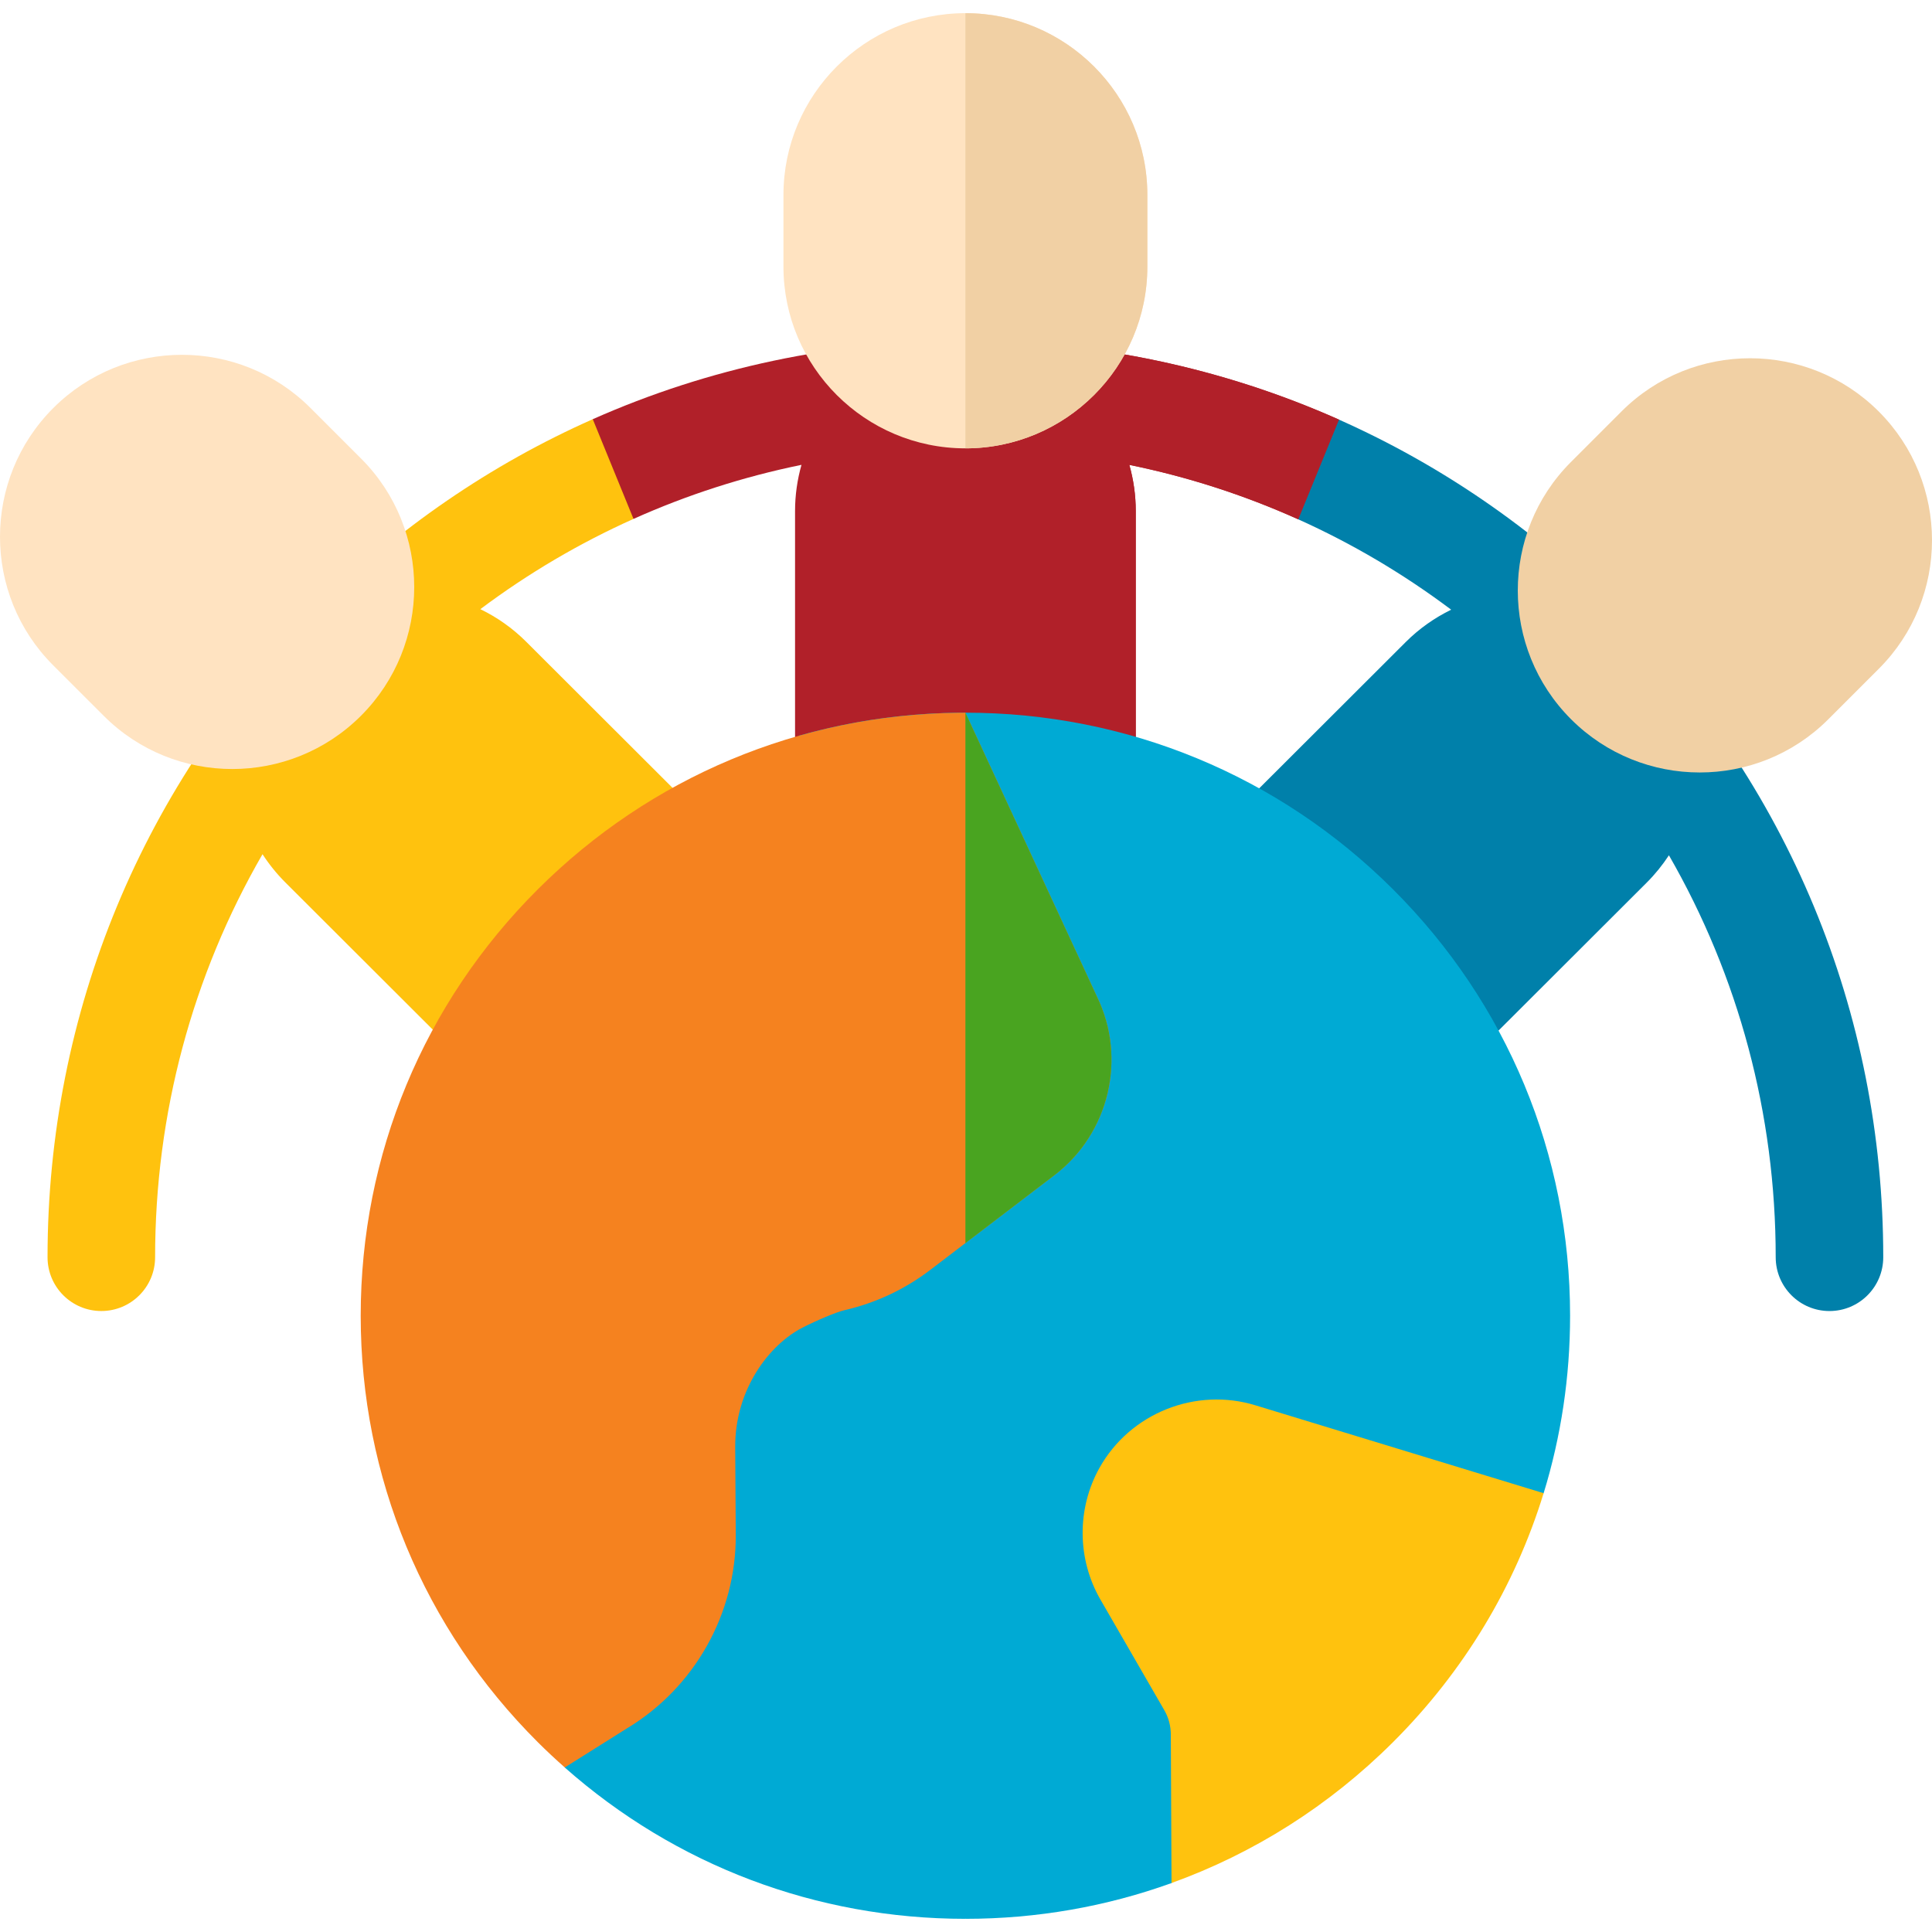
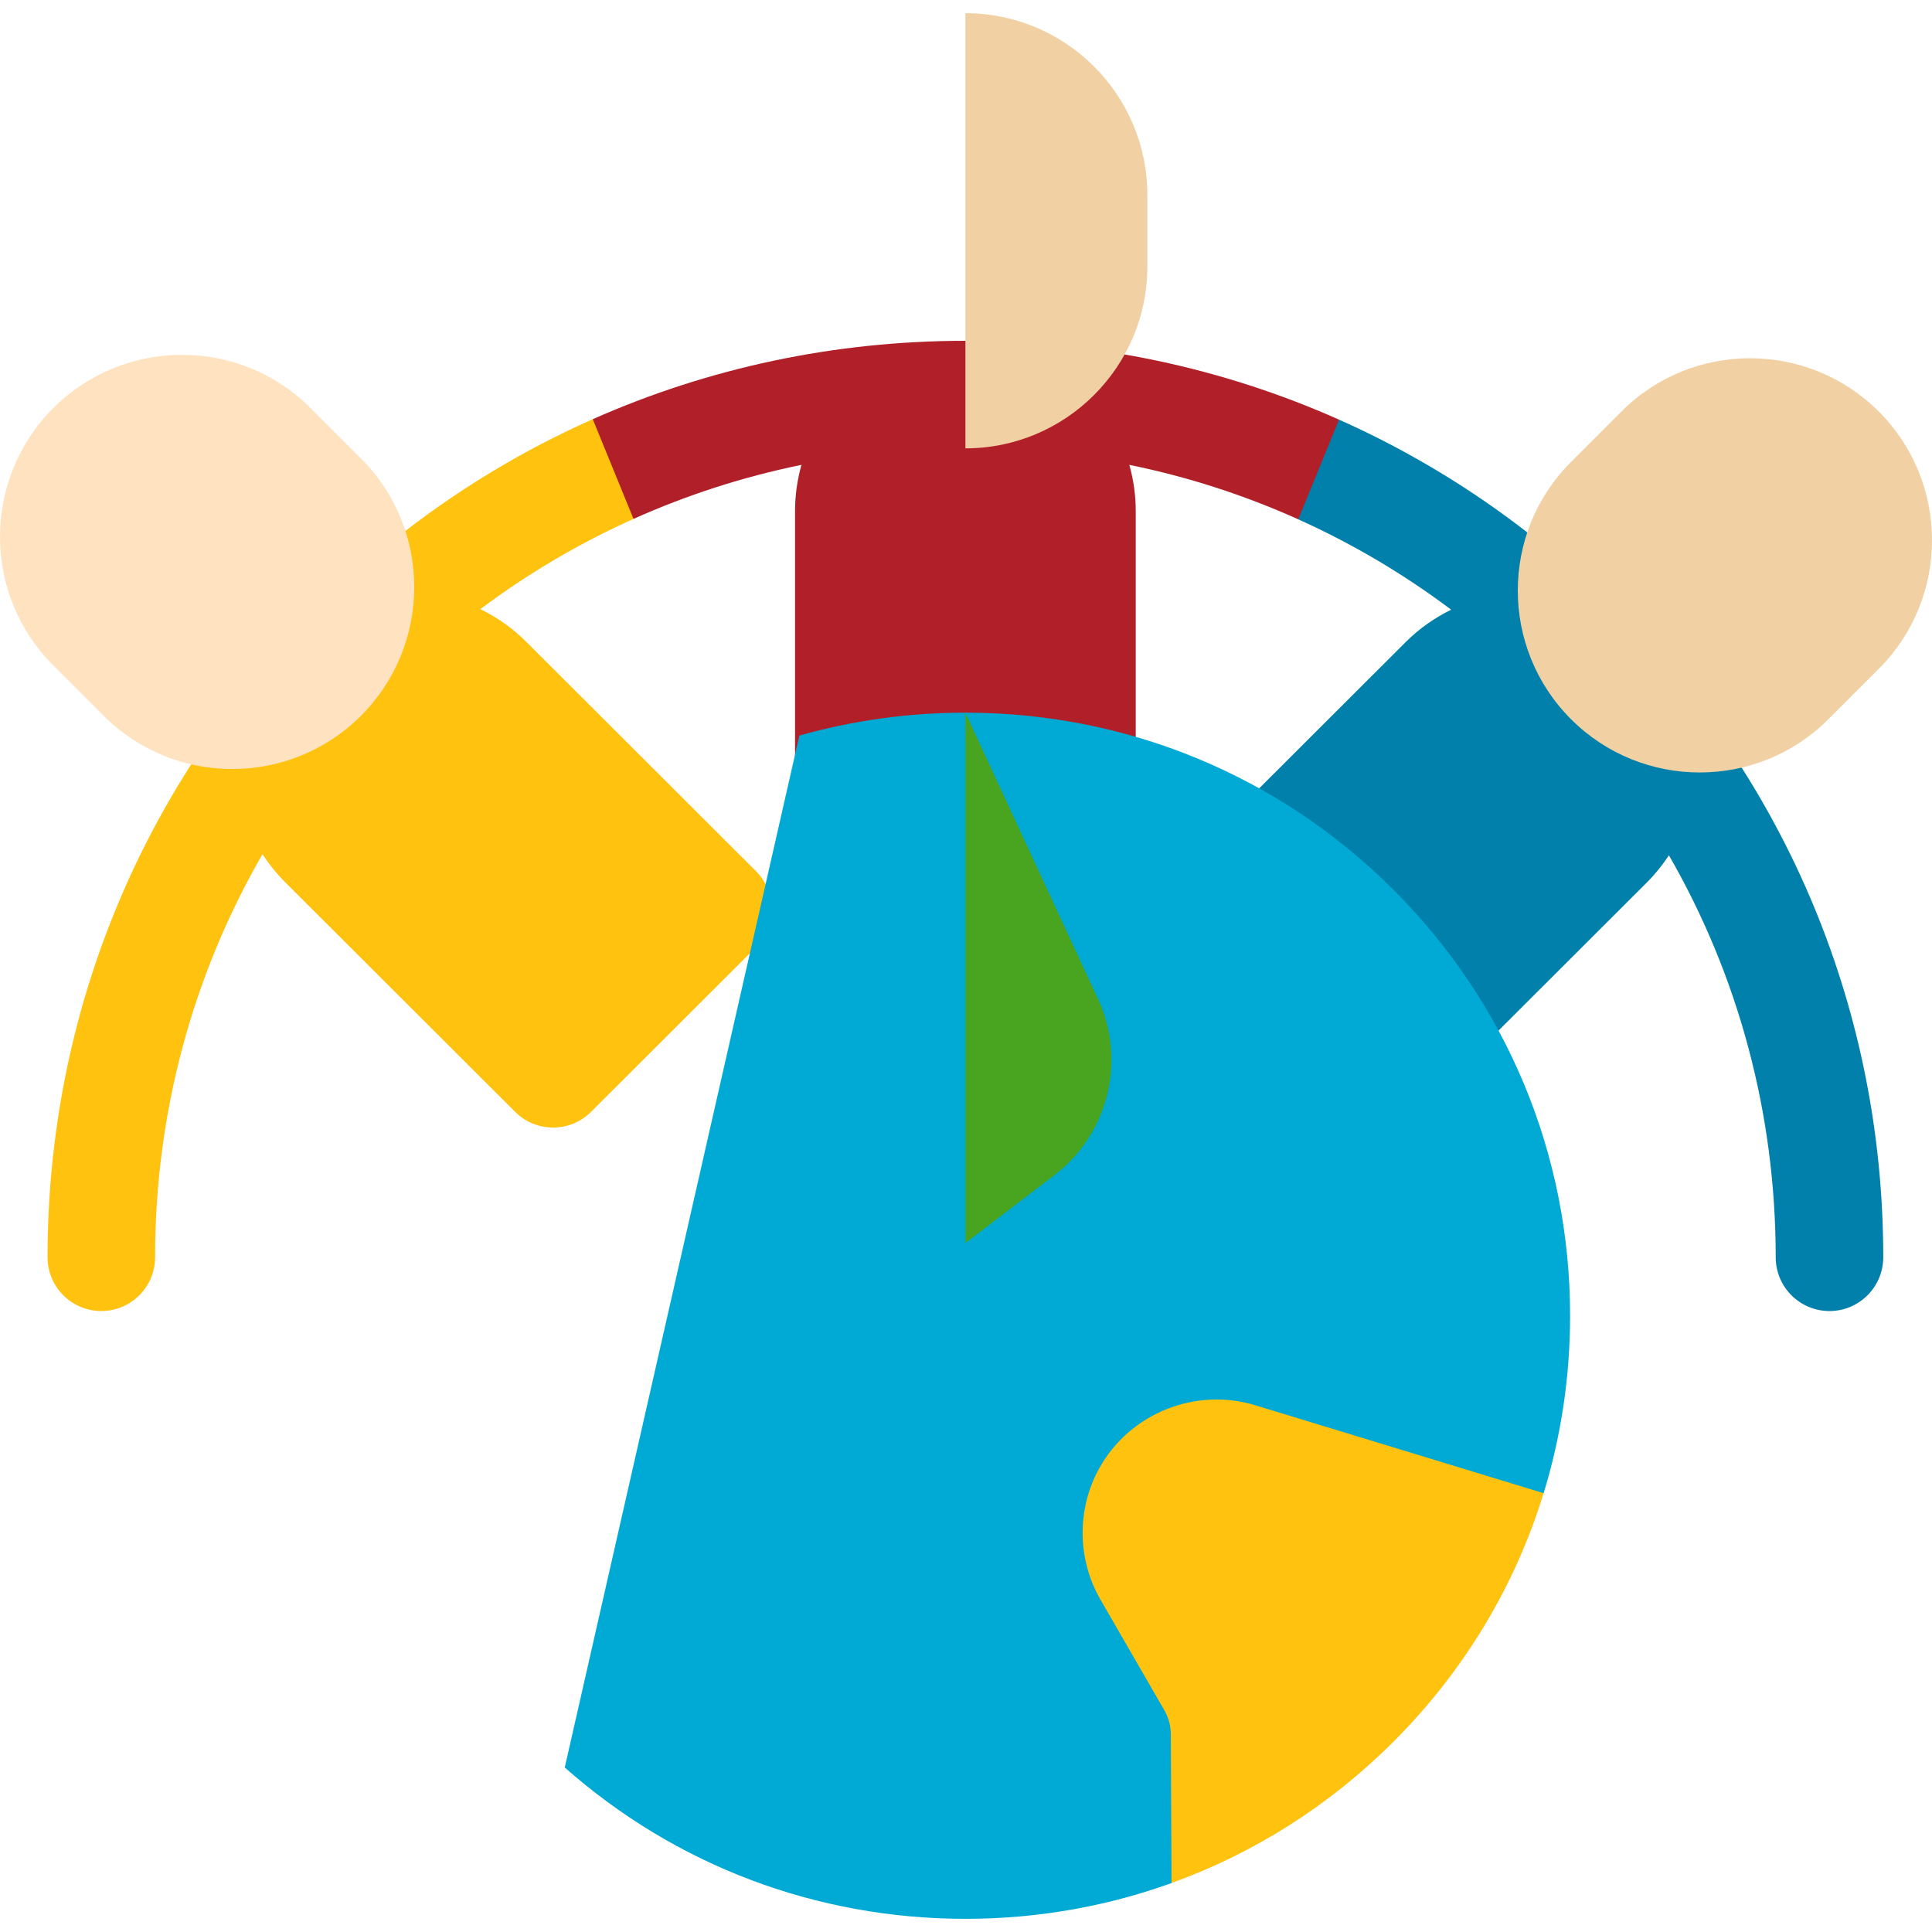
<svg xmlns="http://www.w3.org/2000/svg" width="120" height="120" viewBox="0 0 120 120" fill="none">
  <path d="M59.963 21.168C51.857 21.168 44.01 22.846 36.818 26.037L35.758 29.784L39.349 32.23C42.682 30.735 46.176 29.609 49.781 28.873C49.523 29.786 49.382 30.748 49.382 31.742V51.886C49.382 53.731 50.877 55.226 52.722 55.226H67.203C69.048 55.226 70.543 53.731 70.543 51.886V31.742C70.543 30.748 70.402 29.786 70.144 28.873C73.771 29.613 77.287 30.748 80.639 32.257L84.377 30.786L83.169 26.064C75.961 22.856 68.092 21.168 59.963 21.168Z" fill="#B12029" />
-   <path d="M59.963 21.168V55.227H67.203C69.048 55.227 70.544 53.731 70.544 51.887V31.743C70.544 30.748 70.402 29.787 70.144 28.874C73.772 29.614 77.287 30.749 80.639 32.258L84.377 30.787L83.169 26.065C75.961 22.856 68.092 21.168 59.963 21.168Z" fill="#B12029" />
  <path d="M19.653 37.838C8.884 48.589 2.953 62.885 2.953 78.09C2.953 79.935 4.449 81.43 6.293 81.43C8.138 81.43 9.634 79.935 9.634 78.09C9.634 69.161 11.954 60.589 16.305 53.056C16.71 53.681 17.183 54.27 17.723 54.809L31.994 69.057C32.646 69.709 33.5 70.034 34.354 70.034C35.208 70.034 36.062 69.708 36.714 69.057L46.953 58.834C47.581 58.208 47.934 57.357 47.934 56.471C47.934 55.584 47.581 54.733 46.953 54.107L32.682 39.859C31.829 39.007 30.864 38.335 29.834 37.836C32.808 35.608 35.997 33.733 39.348 32.23L36.818 26.037C30.5 28.84 24.688 32.811 19.653 37.838Z" fill="#FFC20E" />
  <path d="M100.273 37.838C95.254 32.827 89.463 28.867 83.169 26.065L80.639 32.258C83.984 33.763 87.167 35.641 90.135 37.869C89.117 38.367 88.161 39.032 87.316 39.875L73.045 54.123C72.418 54.75 72.065 55.6 72.065 56.487C72.065 57.374 72.418 58.224 73.045 58.851L83.285 69.074C83.937 69.725 84.791 70.05 85.645 70.05C86.499 70.05 87.353 69.725 88.005 69.074L102.276 54.826C102.801 54.301 103.262 53.73 103.66 53.123C107.985 60.64 110.292 69.188 110.292 78.09C110.292 79.935 111.787 81.431 113.632 81.431C115.477 81.431 116.972 79.935 116.972 78.09C116.973 62.885 111.042 48.59 100.273 37.838Z" fill="#0080AA" />
  <path d="M66.241 52.74L59.963 44.266C56.425 44.266 52.963 44.75 49.651 45.687L35.078 109.782C41.949 115.86 50.7 119.182 59.963 119.182L66.241 110.809V52.74Z" fill="#00AAD4" />
  <path d="M59.963 44.266V119.182C64.398 119.182 68.716 118.421 72.766 116.96L95.878 92.745C96.961 89.22 97.521 85.515 97.521 81.724C97.521 71.717 93.613 62.309 86.517 55.233C79.424 48.161 69.993 44.266 59.963 44.266Z" fill="#00AAD4" />
-   <path d="M59.544 44.271C49.67 44.378 40.403 48.259 33.409 55.233C26.312 62.309 22.404 71.716 22.404 81.724C22.404 91.731 26.312 101.139 33.409 108.215C33.952 108.756 34.51 109.277 35.08 109.78L38.938 107.354C43.141 104.827 45.732 100.22 45.7 95.323L45.665 89.897C45.641 86.272 47.811 83.503 49.837 82.465C50.736 82.004 51.971 81.489 52.426 81.385C54.387 80.935 56.191 80.089 57.789 78.87L65.501 72.985C68.894 70.397 70.001 65.736 68.133 61.904L59.963 44.266L59.544 44.271Z" fill="#F5821F" />
  <path d="M95.877 92.744L78.005 87.295C74.274 86.138 70.187 87.772 68.287 91.179C66.876 93.708 66.899 96.838 68.347 99.347L72.319 106.226C72.583 106.683 72.722 107.203 72.722 107.742L72.766 116.958C77.876 115.115 82.56 112.159 86.517 108.214C90.925 103.819 94.102 98.524 95.877 92.744Z" fill="#FFC20E" />
  <path d="M59.963 44.266V77.211L65.501 72.985C68.893 70.396 70 65.736 68.133 61.903L59.963 44.266Z" fill="#49A420" />
  <path d="M100.72 25.55C105.121 21.149 112.286 21.153 116.693 25.559C121.099 29.966 121.103 37.131 116.702 41.533L113.553 44.682C109.151 49.083 101.986 49.079 97.58 44.673C93.174 40.267 93.169 33.101 97.571 28.7L100.72 25.55C105.121 21.149 112.286 21.153 116.693 25.559C121.099 29.966 121.103 37.131 116.702 41.533" fill="#F1D0A4" />
  <path d="M3.298 41.318C-1.103 36.917 -1.099 29.752 3.308 25.345C7.714 20.939 14.879 20.935 19.281 25.336L22.43 28.485C26.831 32.887 26.827 40.052 22.421 44.458C18.015 48.864 10.849 48.869 6.448 44.467L3.298 41.318C-1.103 36.917 -1.099 29.752 3.308 25.345C7.714 20.939 14.879 20.935 19.281 25.336" fill="#FFE3C1" />
-   <path d="M48.662 12.106C48.662 5.882 53.731 0.818 59.963 0.818C66.194 0.818 71.264 5.882 71.264 12.106V16.56C71.264 22.785 66.194 27.848 59.963 27.848C53.731 27.848 48.662 22.785 48.662 16.56V12.106C48.662 5.882 53.731 0.818 59.963 0.818C66.194 0.818 71.264 5.882 71.264 12.106" fill="#FFE3C1" />
  <path d="M59.963 27.848C66.195 27.848 71.264 22.785 71.264 16.56V12.106C71.264 5.882 66.195 0.818 59.963 0.818V27.848Z" fill="#F1D0A4" />
</svg>